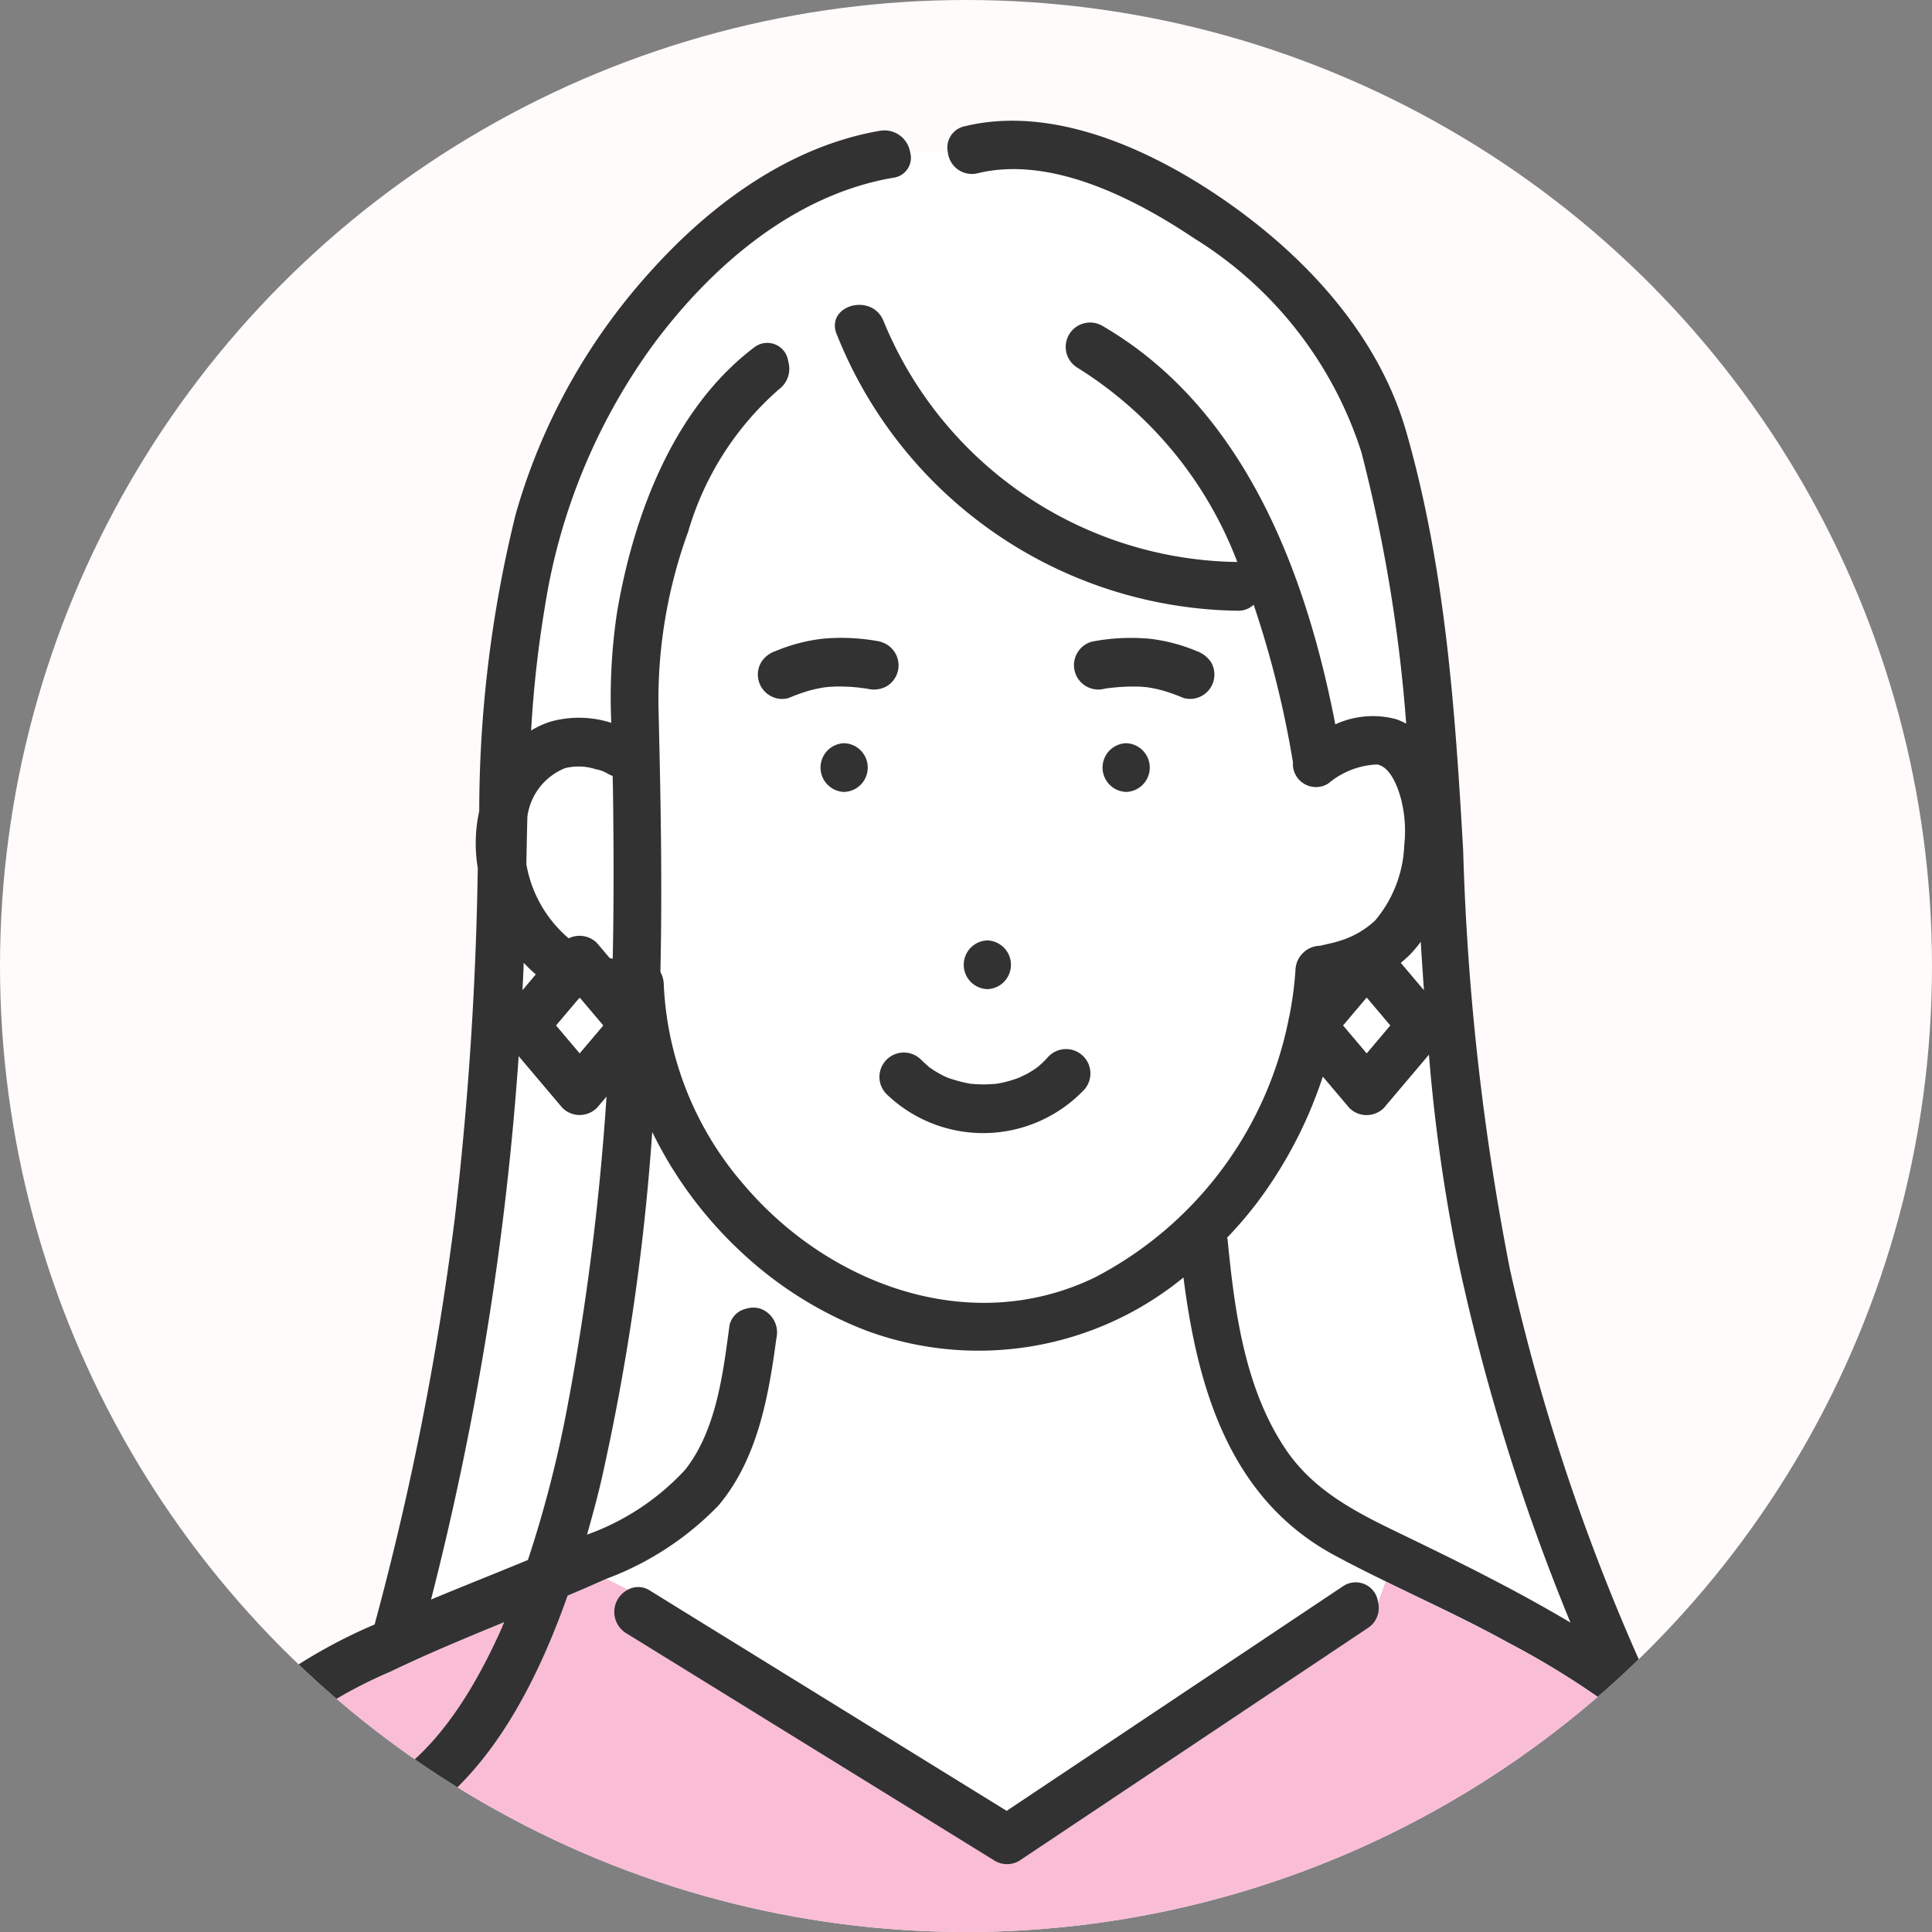
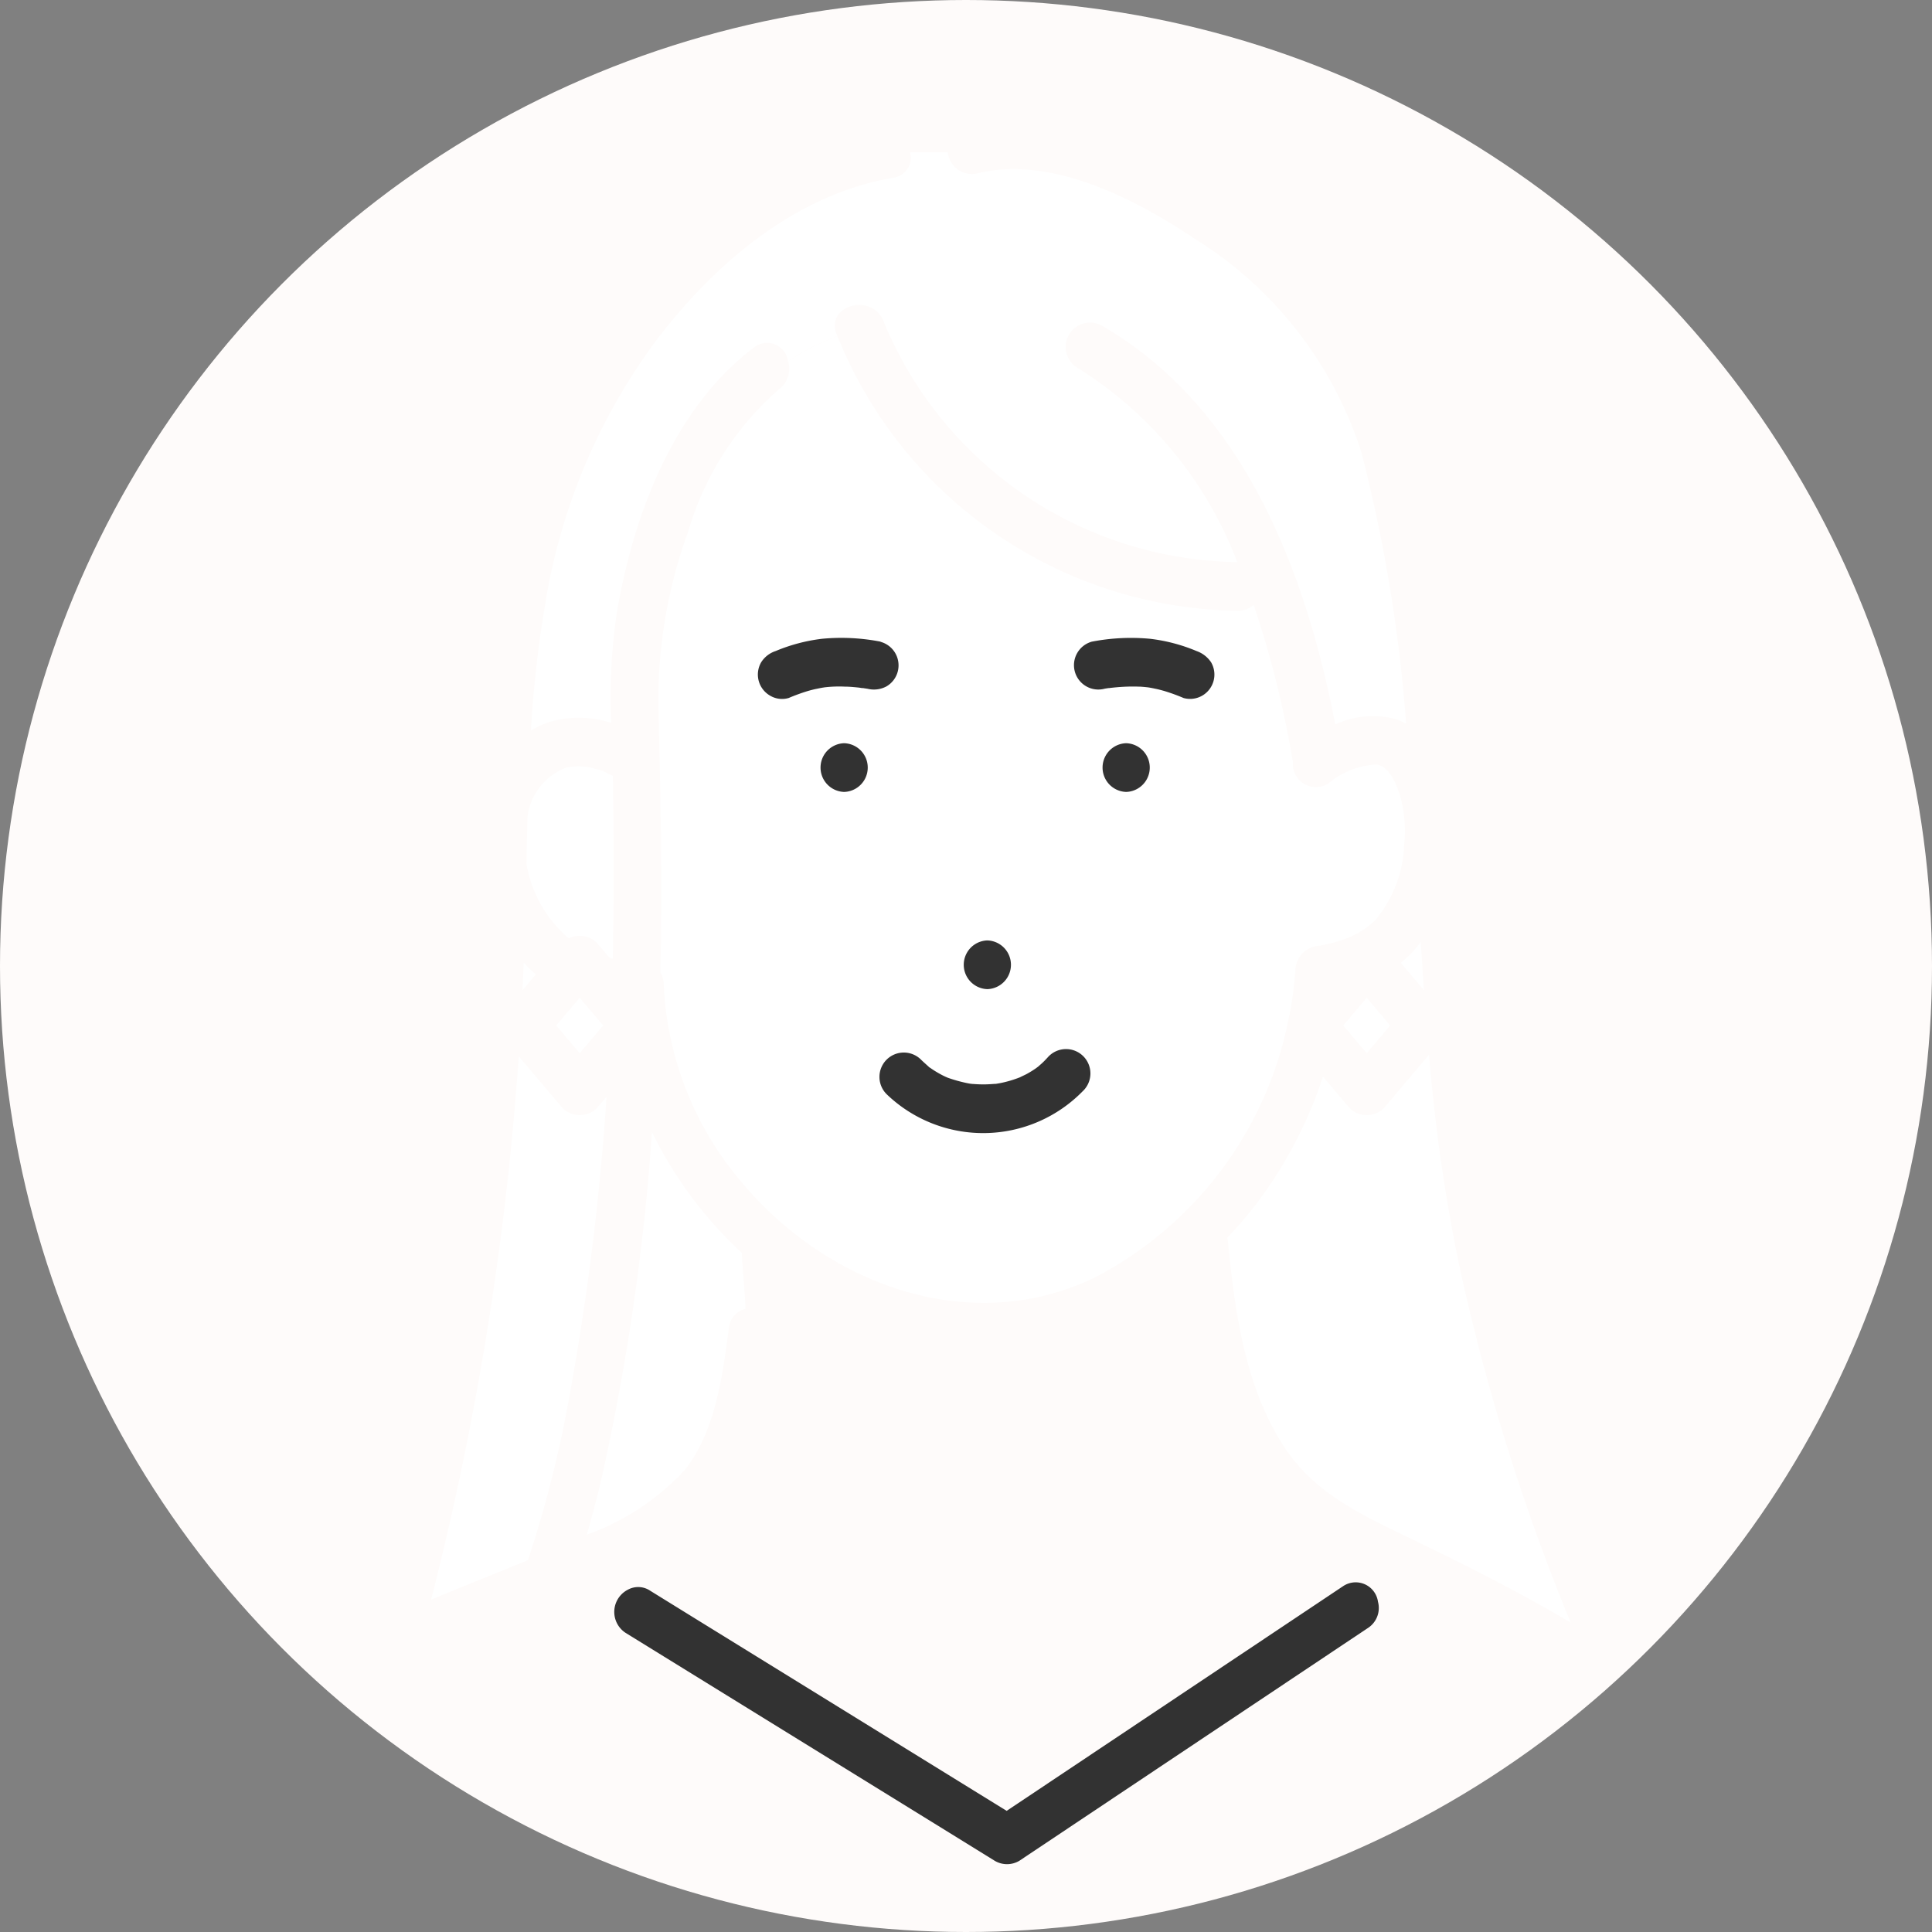
<svg xmlns="http://www.w3.org/2000/svg" width="80" height="80" viewBox="0 0 80 80">
  <rect x="0" y="0" width="80" height="80" fill="#808080" stroke="none" />
  <defs>
    <clipPath id="clip-path">
      <circle id="Ellipse_126" data-name="Ellipse 126" cx="40" cy="40" r="40" transform="translate(-2062 7660)" fill="#fff" />
    </clipPath>
  </defs>
  <g id="Group_1872" data-name="Group 1872" transform="translate(-628 -7524)">
    <circle id="Ellipse_127" data-name="Ellipse 127" cx="40" cy="40" r="40" transform="translate(628 7524)" fill="#fefbfa" />
    <g id="Mask_Group_1645" data-name="Mask Group 1645" transform="translate(2690 -136)" clip-path="url(#clip-path)">
      <g id="Group_1864" data-name="Group 1864" transform="translate(-2134.914 7323.521)">
        <path id="Path_4380" data-name="Path 4380" d="M116.819,419.736a6.688,6.688,0,0,1-.5-.483c-.014.378-.035.757-.052,1.136Z" transform="translate(-21.718 -42.908)" fill="#fff" />
        <path id="Path_4381" data-name="Path 4381" d="M160.026,430.409Z" transform="translate(-45.859 -49.061)" fill="#ffe164" />
        <path id="Path_4382" data-name="Path 4382" d="M118.383,408.237a1.022,1.022,0,0,1,1.168.19l.533.629c.04.008.08.017.121.024.047-2.2.042-4.4.019-6.6,0-.326-.01-.651-.019-.976a1.094,1.094,0,0,1-.183-.078,1.425,1.425,0,0,0-.525-.2,2.3,2.3,0,0,0-1.261-.043,2.523,2.523,0,0,0-1.562,2.014q-.025.98-.042,1.961A5.188,5.188,0,0,0,118.383,408.237Z" transform="translate(-21.918 -32.904)" fill="#fff" />
        <path id="Path_4383" data-name="Path 4383" d="M114.693,430.033a1.012,1.012,0,0,1-1.426,0l-1.812-2.142a125.6,125.6,0,0,1-3.629,22.5c1.344-.562,2.695-1.093,4.012-1.639a49.044,49.044,0,0,0,1.7-6.7,108.18,108.18,0,0,0,1.552-12.483Z" transform="translate(-17.061 -47.673)" fill="#fff" />
        <path id="Path_4384" data-name="Path 4384" d="M198.355,419.324q-.071-1-.134-2.007a5.036,5.036,0,0,1-.386.468,4.7,4.7,0,0,1-.441.4Z" transform="translate(-66.475 -41.839)" fill="#fff" />
        <path id="Path_4385" data-name="Path 4385" d="M190.928,436.283a71.7,71.7,0,0,1-1.21-8.54l-1.868,2.208a1.012,1.012,0,0,1-1.426,0l-1.1-1.3a18.083,18.083,0,0,1-2.7,5.192,16.83,16.83,0,0,1-1.262,1.476c.007.036.017.069.022.107.286,2.931.708,6.126,2.385,8.632,1.268,1.895,3.238,2.778,5.223,3.738,2.234,1.08,4.456,2.194,6.59,3.462A87.238,87.238,0,0,1,190.928,436.283Z" transform="translate(-57.629 -47.591)" fill="#fff" />
        <path id="Path_4386" data-name="Path 4386" d="M124.909,434.893c-.01.121-.017.242-.028.362a95.166,95.166,0,0,1-2.111,14.19c-.165.672-.352,1.385-.562,2.118a10.206,10.206,0,0,0,4.063-2.686c1.292-1.642,1.567-3.98,1.836-5.978a.9.9,0,0,1,.668-.685c-.015-.774-.114-1.548-.15-2.322A16.891,16.891,0,0,1,124.909,434.893Z" transform="translate(-24.996 -51.536)" fill="#fff" />
-         <path id="Path_4387" data-name="Path 4387" d="M125.832,460.039l1.9,1.175,12.857,7.938,1.289-.861,12.648-8.447a.932.932,0,0,1,1.443.649c.131-.252.207-.559.317-.833-.725-.355-1.447-.716-2.157-1.1-4.333-2.346-5.649-6.932-6.229-11.489a13.4,13.4,0,0,1-13.1,2.212,15.926,15.926,0,0,1-5.179-3.235c.036.774.135,1.548.15,2.322a1.028,1.028,0,0,1,.573-.02,1.046,1.046,0,0,1,.7,1.241c-.328,2.425-.779,5-2.4,6.924a12.54,12.54,0,0,1-4.633,3.03l.893.446A.888.888,0,0,1,125.832,460.039Z" transform="translate(-25.993 -57.69)" fill="#fff" />
-         <path id="Path_4388" data-name="Path 4388" d="M144.943,483.514a34.845,34.845,0,0,0-6.9-4.736c-1.641-.9-3.342-1.684-5.021-2.507-.11.273-.186.581-.316.833a.989.989,0,0,1-.425,1.093l-1.778,1.187-12.648,8.447a1,1,0,0,1-1.018,0l-1.9-1.175-13.386-8.264a1.035,1.035,0,0,1,.1-1.79l-.893-.446-.454.2c-.383.171-.772.332-1.158.5-1.817,5.158-4.939,10.456-10.6,10.636-1.3.042-1.3-1.976,0-2.017,3.945-.125,6.334-3.891,7.8-7.115.061-.134.115-.271.174-.406-1.588.652-3.174,1.308-4.72,2.054a19.271,19.271,0,0,0-6.827,4.9,26.994,26.994,0,0,0-3.118,5.989H149.6A15.26,15.26,0,0,0,144.943,483.514Z" transform="translate(-2.731 -74.301)" fill="#fabdd6" />
        <path id="Path_4389" data-name="Path 4389" d="M129.706,351.928c-.472-1.213,1.479-1.733,1.945-.537a16.067,16.067,0,0,0,14.645,9.968,16.29,16.29,0,0,0-6.621-8.045,1.009,1.009,0,0,1,1.018-1.742c5.854,3.39,8.431,10.147,9.661,16.51a3.719,3.719,0,0,1,2.507-.217,2.464,2.464,0,0,1,.428.189,63.9,63.9,0,0,0-1.854-11.242,16.23,16.23,0,0,0-6.918-8.851c-2.443-1.638-5.923-3.443-8.968-2.7a1,1,0,0,1-1.238-.868h-1.566a.831.831,0,0,1-.7,1.054c-4.1.7-7.51,3.65-9.93,6.9a24.977,24.977,0,0,0-4.5,10.9,46.656,46.656,0,0,0-.564,5.09,3.587,3.587,0,0,1,.8-.369,4.377,4.377,0,0,1,2.519.049,23.771,23.771,0,0,1,.234-4.547c.678-4.027,2.335-8.47,5.693-11.006a.875.875,0,0,1,1.4.588,8.833,8.833,0,0,1,2.042-1.042C129.732,351.984,129.717,351.957,129.706,351.928Z" transform="translate(-22.15 -1.607)" fill="#fff" />
        <g id="Group_1863" data-name="Group 1863" transform="translate(100.172 350.405)">
-           <path id="Path_4390" data-name="Path 4390" d="M158.573,379.12a3.336,3.336,0,0,0-2.016.784.956.956,0,0,1-1.468-.9c0-.017-.011-.031-.014-.048a41.4,41.4,0,0,0-1.614-6.451.93.93,0,0,1-.661.249,18.139,18.139,0,0,1-16.57-11.365,8.835,8.835,0,0,0-2.042,1.042,1.06,1.06,0,0,1-.384,1.154,12.453,12.453,0,0,0-3.757,5.889,20.325,20.325,0,0,0-1.233,7.226c.09,3.681.162,7.349.081,11.016a1.085,1.085,0,0,1,.138.477,13.558,13.558,0,0,0,3.337,8.351c3.529,4.14,9.4,6.3,14.525,3.812A15.434,15.434,0,0,0,154.9,389.7a.979.979,0,0,1,.033-.151,14.913,14.913,0,0,0,.256-1.915,1.041,1.041,0,0,1,1.009-1.009.252.252,0,0,1-.047.013l.12-.028c.226-.052.452-.1.675-.166a3.74,3.74,0,0,0,1.541-.865,5.139,5.139,0,0,0,1.207-3.13,5.317,5.317,0,0,0-.156-1.981C159.405,380.005,159.113,379.222,158.573,379.12ZM142.431,386.4a1.009,1.009,0,0,1,0,2.017A1.009,1.009,0,0,1,142.431,386.4Zm-5.926-6.148a1.009,1.009,0,0,1,0-2.017A1.009,1.009,0,0,1,136.505,380.256Zm.968-4.278-.168-.026c-.239-.011-.078-.012-.012,0l.012,0h.013c-.088,0-.178-.021-.265-.03-.175-.017-.351-.029-.527-.034s-.322,0-.483,0c-.081,0-.161.009-.241.017l-.113.012-.1.016c-.073.013-.145.027-.217.043-.133.03-.266.065-.4.1a7.824,7.824,0,0,0-.77.282.968.968,0,0,1-.777-.1,1.008,1.008,0,0,1-.362-1.38,1.115,1.115,0,0,1,.6-.464,7.156,7.156,0,0,1,1.925-.508,8.5,8.5,0,0,1,2.414.119,1.009,1.009,0,0,1,.241,1.844A1.1,1.1,0,0,1,137.473,375.978Zm8.9,16.665a5.766,5.766,0,0,1-8.1.136,1.009,1.009,0,1,1,1.426-1.426c.1.108.221.2.327.3,0,0,0,0,0,0l.02.011c.057.037.113.078.17.114q.174.111.358.2c.062.031.126.059.187.089-.19-.094-.017-.007.029.009a6.138,6.138,0,0,0,.813.224l.08.015c.053.006.106.012.16.016q.214.017.428.017c.158,0,.315-.012.473-.023l.028,0c.072-.012.144-.023.216-.038a4.758,4.758,0,0,0,.782-.234c.044-.024.229-.109.273-.134a4.3,4.3,0,0,0,.371-.228l.107-.079.1-.089a4.465,4.465,0,0,0,.316-.316,1.02,1.02,0,0,1,1.426,0A1.03,1.03,0,0,1,146.374,392.642Zm1.808-12.387a1.009,1.009,0,0,1,0-2.017A1.009,1.009,0,0,1,148.182,380.256Zm3.618-4.593a1.027,1.027,0,0,1-.464.6,1.006,1.006,0,0,1-.777.1,7.8,7.8,0,0,0-.793-.289c-.131-.039-.264-.074-.4-.1-.072-.016-.145-.03-.217-.043l-.062-.01-.152-.016c-.08-.007-.161-.012-.242-.015q-.243-.01-.486,0c-.178.006-.354.018-.53.036l-.132.014-.082.011-.029,0-.144.023a1.009,1.009,0,0,1-1.139-1.482,1.011,1.011,0,0,1,.6-.464,8.551,8.551,0,0,1,2.413-.119,7.127,7.127,0,0,1,1.926.508,1.2,1.2,0,0,1,.6.464A1.021,1.021,0,0,1,151.8,375.662Z" transform="translate(-128.809 -361.389)" fill="#fff" />
+           <path id="Path_4390" data-name="Path 4390" d="M158.573,379.12a3.336,3.336,0,0,0-2.016.784.956.956,0,0,1-1.468-.9c0-.017-.011-.031-.014-.048a41.4,41.4,0,0,0-1.614-6.451.93.93,0,0,1-.661.249,18.139,18.139,0,0,1-16.57-11.365,8.835,8.835,0,0,0-2.042,1.042,1.06,1.06,0,0,1-.384,1.154,12.453,12.453,0,0,0-3.757,5.889,20.325,20.325,0,0,0-1.233,7.226c.09,3.681.162,7.349.081,11.016a1.085,1.085,0,0,1,.138.477,13.558,13.558,0,0,0,3.337,8.351c3.529,4.14,9.4,6.3,14.525,3.812A15.434,15.434,0,0,0,154.9,389.7a.979.979,0,0,1,.033-.151,14.913,14.913,0,0,0,.256-1.915,1.041,1.041,0,0,1,1.009-1.009.252.252,0,0,1-.047.013l.12-.028c.226-.052.452-.1.675-.166a3.74,3.74,0,0,0,1.541-.865,5.139,5.139,0,0,0,1.207-3.13,5.317,5.317,0,0,0-.156-1.981C159.405,380.005,159.113,379.222,158.573,379.12ZM142.431,386.4a1.009,1.009,0,0,1,0,2.017Zm-5.926-6.148a1.009,1.009,0,0,1,0-2.017A1.009,1.009,0,0,1,136.505,380.256Zm.968-4.278-.168-.026c-.239-.011-.078-.012-.012,0l.012,0h.013c-.088,0-.178-.021-.265-.03-.175-.017-.351-.029-.527-.034s-.322,0-.483,0c-.081,0-.161.009-.241.017l-.113.012-.1.016c-.073.013-.145.027-.217.043-.133.03-.266.065-.4.1a7.824,7.824,0,0,0-.77.282.968.968,0,0,1-.777-.1,1.008,1.008,0,0,1-.362-1.38,1.115,1.115,0,0,1,.6-.464,7.156,7.156,0,0,1,1.925-.508,8.5,8.5,0,0,1,2.414.119,1.009,1.009,0,0,1,.241,1.844A1.1,1.1,0,0,1,137.473,375.978Zm8.9,16.665a5.766,5.766,0,0,1-8.1.136,1.009,1.009,0,1,1,1.426-1.426c.1.108.221.2.327.3,0,0,0,0,0,0l.02.011c.057.037.113.078.17.114q.174.111.358.2c.062.031.126.059.187.089-.19-.094-.017-.007.029.009a6.138,6.138,0,0,0,.813.224l.08.015c.053.006.106.012.16.016q.214.017.428.017c.158,0,.315-.012.473-.023l.028,0c.072-.012.144-.023.216-.038a4.758,4.758,0,0,0,.782-.234c.044-.024.229-.109.273-.134a4.3,4.3,0,0,0,.371-.228l.107-.079.1-.089a4.465,4.465,0,0,0,.316-.316,1.02,1.02,0,0,1,1.426,0A1.03,1.03,0,0,1,146.374,392.642Zm1.808-12.387a1.009,1.009,0,0,1,0-2.017A1.009,1.009,0,0,1,148.182,380.256Zm3.618-4.593a1.027,1.027,0,0,1-.464.6,1.006,1.006,0,0,1-.777.1,7.8,7.8,0,0,0-.793-.289c-.131-.039-.264-.074-.4-.1-.072-.016-.145-.03-.217-.043l-.062-.01-.152-.016c-.08-.007-.161-.012-.242-.015q-.243-.01-.486,0c-.178.006-.354.018-.53.036l-.132.014-.082.011-.029,0-.144.023a1.009,1.009,0,0,1-1.139-1.482,1.011,1.011,0,0,1,.6-.464,8.551,8.551,0,0,1,2.413-.119,7.127,7.127,0,0,1,1.926.508,1.2,1.2,0,0,1,.6.464A1.021,1.021,0,0,1,151.8,375.662Z" transform="translate(-128.809 -361.389)" fill="#fff" />
        </g>
        <path id="Path_4391" data-name="Path 4391" d="M154.924,476.612l-12.648,8.447-1.289.861-12.857-7.938-1.9-1.175a.888.888,0,0,0-.923-.048l2.01,1.005-2.01-1.005a1.035,1.035,0,0,0-.1,1.79l13.386,8.264,1.9,1.175a1,1,0,0,0,1.018,0l12.648-8.447,1.778-1.187a.989.989,0,0,0,.425-1.093.834.834,0,0,1-.81.5.834.834,0,0,0,.81-.5A.932.932,0,0,0,154.924,476.612Z" transform="translate(-26.389 -74.457)" fill="#323232" />
        <path id="Path_4392" data-name="Path 4392" d="M170.942,391.438a7.8,7.8,0,0,1,.793.289,1.006,1.006,0,0,0,.777-.1,1.009,1.009,0,0,0,.362-1.38,1.2,1.2,0,0,0-.6-.464,7.126,7.126,0,0,0-1.926-.508,8.548,8.548,0,0,0-2.413.119,1.011,1.011,0,0,0-.6.464,1.009,1.009,0,0,0,1.139,1.482l.144-.023.029,0,.082-.011.132-.014c.176-.017.353-.03.53-.036q.243-.008.486,0c.081,0,.161.008.242.015l.152.016.062.01c.073.013.145.027.217.043C170.678,391.365,170.81,391.4,170.942,391.438Z" transform="translate(-49.812 -26.345)" fill="#323232" />
        <path id="Path_4393" data-name="Path 4393" d="M147.606,393.861l-.012,0C147.529,393.849,147.367,393.85,147.606,393.861Z" transform="translate(-38.938 -28.894)" fill="#323232" />
        <path id="Path_4394" data-name="Path 4394" d="M143.08,389.392a8.505,8.505,0,0,0-2.414-.119,7.158,7.158,0,0,0-1.925.508,1.115,1.115,0,0,0-.6.464,1.008,1.008,0,0,0,.362,1.38.968.968,0,0,0,.777.1,7.831,7.831,0,0,1,.77-.282c.131-.039.264-.074.4-.1.072-.016.144-.03.217-.043l.1-.016.113-.012q.12-.011.241-.017.241-.011.483,0c.176,0,.352.017.527.034.088.008.177.026.265.03h-.013l.168.026a1.1,1.1,0,0,0,.777-.1,1.009,1.009,0,0,0-.241-1.844Z" transform="translate(-33.707 -26.344)" fill="#323232" />
        <path id="Path_4395" data-name="Path 4395" d="M170.825,398.974a1.009,1.009,0,0,0,0,2.017A1.009,1.009,0,0,0,170.825,398.974Z" transform="translate(-51.279 -31.72)" fill="#323232" />
        <path id="Path_4396" data-name="Path 4396" d="M158,419.206a1.009,1.009,0,0,0,0-2.017A1.009,1.009,0,0,0,158,419.206Z" transform="translate(-44.202 -41.769)" fill="#323232" />
        <path id="Path_4397" data-name="Path 4397" d="M151.52,428.133c-.058-.036-.113-.077-.17-.114l-.02-.011s0,0,0,0c-.106-.1-.223-.2-.327-.3a1.009,1.009,0,1,0-1.426,1.427,5.766,5.766,0,0,0,8.1-.136,1.009,1.009,0,1,0-1.426-1.426c-.1.11-.2.217-.316.316l-.1.089-.107.079a4.294,4.294,0,0,1-.371.228c-.044.024-.229.109-.273.134a4.757,4.757,0,0,1-.782.234c-.072.014-.143.026-.216.038l-.028,0c-.157.011-.314.022-.473.023q-.215,0-.428-.017c-.053,0-.107-.01-.16-.016l-.08-.015a6.144,6.144,0,0,1-.813-.224c-.046-.016-.219-.1-.029-.009-.062-.03-.126-.058-.187-.089Q151.694,428.244,151.52,428.133Zm2.58.546Z" transform="translate(-39.933 -47.332)" fill="#323232" />
        <path id="Path_4398" data-name="Path 4398" d="M144.778,398.974a1.009,1.009,0,0,0,0,2.017A1.009,1.009,0,0,0,144.778,398.974Z" transform="translate(-36.91 -31.72)" fill="#323232" />
-         <path id="Path_4399" data-name="Path 4399" d="M148.887,416.305c-1.079-4.557-4.243-8.007-7.933-10.683a1.074,1.074,0,0,0-.037-.109,86.248,86.248,0,0,1-5.474-16.445,105.714,105.714,0,0,1-1.942-17.362c-.33-5.815-.742-11.728-2.358-17.353-1.117-3.887-3.983-7.058-7.216-9.366-3.022-2.158-7.255-4.207-11.064-3.28a.9.9,0,0,0-.7,1.077h0a1,1,0,0,0,1.238.868c3.045-.741,6.525,1.064,8.968,2.7a16.23,16.23,0,0,1,6.918,8.851,63.9,63.9,0,0,1,1.854,11.242,2.467,2.467,0,0,0-.428-.189,3.72,3.72,0,0,0-2.507.217c-1.23-6.363-3.807-13.12-9.661-16.51a1.009,1.009,0,0,0-1.018,1.742,16.29,16.29,0,0,1,6.621,8.045,16.067,16.067,0,0,1-14.645-9.968c-.466-1.2-2.417-.676-1.945.537.011.029.026.056.037.084a4.591,4.591,0,0,1,1.4-.222,4.591,4.591,0,0,0-1.4.222,18.139,18.139,0,0,0,16.57,11.365.93.93,0,0,0,.661-.249,41.4,41.4,0,0,1,1.614,6.451c0,.017.01.031.014.048a.956.956,0,0,0,1.468.9,3.336,3.336,0,0,1,2.016-.784c.54.1.832.885.968,1.35a5.317,5.317,0,0,1,.156,1.981,5.139,5.139,0,0,1-1.207,3.13,3.741,3.741,0,0,1-1.541.865c-.223.068-.449.113-.675.166l-.12.028a.246.246,0,0,0,.047-.013,1.041,1.041,0,0,0-1.009,1.009,14.915,14.915,0,0,1-.256,1.915.981.981,0,0,0-.033.151,15.434,15.434,0,0,1-8.008,10.654c-5.126,2.488-11,.328-14.525-3.812a13.558,13.558,0,0,1-3.337-8.351,1.085,1.085,0,0,0-.138-.477c.081-3.668.009-7.335-.081-11.016a20.325,20.325,0,0,1,1.233-7.226,12.453,12.453,0,0,1,3.757-5.889,1.06,1.06,0,0,0,.384-1.154c-.433.275-.849.546-1.262.753.413-.207.829-.478,1.262-.753a.875.875,0,0,0-1.4-.588c-3.358,2.536-5.015,6.98-5.693,11.006a23.77,23.77,0,0,0-.234,4.547,4.377,4.377,0,0,0-2.519-.049,3.585,3.585,0,0,0-.8.368,46.655,46.655,0,0,1,.564-5.09,24.977,24.977,0,0,1,4.5-10.9c2.419-3.252,5.827-6.2,9.93-6.9a.831.831,0,0,0,.7-1.054h0a1.078,1.078,0,0,0-1.24-.892c-3.757.639-7.033,3.057-9.526,5.843a25.244,25.244,0,0,0-5.563,10.02,51.325,51.325,0,0,0-1.514,12.313,6.16,6.16,0,0,0-.06,2.352,143.615,143.615,0,0,1-.951,14.5,122.67,122.67,0,0,1-3.321,16.824,21.893,21.893,0,0,0-7.309,5.079c-1.978,2.231-2.9,5.13-4.21,7.768h2.219a26.994,26.994,0,0,1,3.118-5.989,19.271,19.271,0,0,1,6.827-4.9c1.546-.746,3.132-1.4,4.72-2.054-.059.135-.113.272-.174.406-1.465,3.224-3.854,6.989-7.8,7.115-1.3.041-1.3,2.059,0,2.017,5.66-.18,8.782-5.478,10.6-10.636.386-.165.775-.326,1.158-.5l.454-.2-1.132-.566,1.132.566a12.54,12.54,0,0,0,4.633-3.03c1.623-1.928,2.074-4.5,2.4-6.924a1.046,1.046,0,0,0-.7-1.241,1.028,1.028,0,0,0-.573.02,5.293,5.293,0,0,1-.837,3.212,5.293,5.293,0,0,0,.837-3.212.9.9,0,0,0-.668.685c-.269,2-.544,4.336-1.836,5.978a10.207,10.207,0,0,1-4.063,2.686c.209-.733.4-1.446.562-2.118a95.164,95.164,0,0,0,2.111-14.191c.011-.121.017-.242.028-.362a16.892,16.892,0,0,0,3.717,5c-.009-.173-.014-.345-.014-.518,0,.173.006.345.014.518a15.926,15.926,0,0,0,5.179,3.235,13.4,13.4,0,0,0,13.1-2.212c.58,4.557,1.9,9.144,6.229,11.489.71.384,1.432.746,2.157,1.1a.9.9,0,0,1,.891-.681.9.9,0,0,0-.891.681c1.679.823,3.381,1.6,5.021,2.507a34.845,34.845,0,0,1,6.9,4.736,15.26,15.26,0,0,1,4.66,7.382h2.042A1.075,1.075,0,0,0,148.887,416.305ZM94.6,376.345a6.679,6.679,0,0,0,.5.483l-.552.653C94.567,377.1,94.588,376.724,94.6,376.345Zm1.874,18.029a49.042,49.042,0,0,1-1.7,6.7c-1.317.546-2.668,1.078-4.012,1.639a125.6,125.6,0,0,0,3.629-22.5l1.812,2.142a1.012,1.012,0,0,0,1.426,0l.4-.468A108.178,108.178,0,0,1,96.476,394.374Zm-.529-15.433.971-1.149.972,1.149-.972,1.149Zm2.338-2.765c-.041-.007-.081-.016-.121-.024l-.533-.629a1.022,1.022,0,0,0-1.168-.19,5.188,5.188,0,0,1-1.752-3.072q.018-.98.042-1.961a2.523,2.523,0,0,1,1.562-2.014,2.3,2.3,0,0,1,1.261.043,1.426,1.426,0,0,1,.525.2,1.1,1.1,0,0,0,.183.078c.009.325.016.65.019.976C98.327,371.779,98.332,373.978,98.286,376.177Zm33.074-.232a5.032,5.032,0,0,0,.386-.468q.063,1,.134,2.007l-.961-1.135A4.7,4.7,0,0,0,131.359,375.945Zm-1.852,1.847.971,1.149-.971,1.149-.972-1.149Zm1.852,22.413c-1.985-.96-3.955-1.843-5.223-3.738-1.677-2.506-2.1-5.7-2.385-8.632,0-.038-.014-.071-.022-.107a16.83,16.83,0,0,0,1.262-1.476,18.083,18.083,0,0,0,2.7-5.192l1.1,1.3a1.012,1.012,0,0,0,1.426,0l1.868-2.208a71.7,71.7,0,0,0,1.21,8.54,87.239,87.239,0,0,0,4.651,14.976C135.815,402.4,133.593,401.286,131.359,400.206Z" transform="translate(0)" fill="#323232" />
        <path id="Path_4400" data-name="Path 4400" d="M194.02,423.63l-.971-1.149-.972,1.149.972,1.149Z" transform="translate(-63.542 -44.688)" fill="#fff" />
        <path id="Path_4401" data-name="Path 4401" d="M119.385,423.63l.971,1.149.972-1.149-.972-1.149Z" transform="translate(-23.438 -44.688)" fill="#fff" />
      </g>
    </g>
  </g>
</svg>